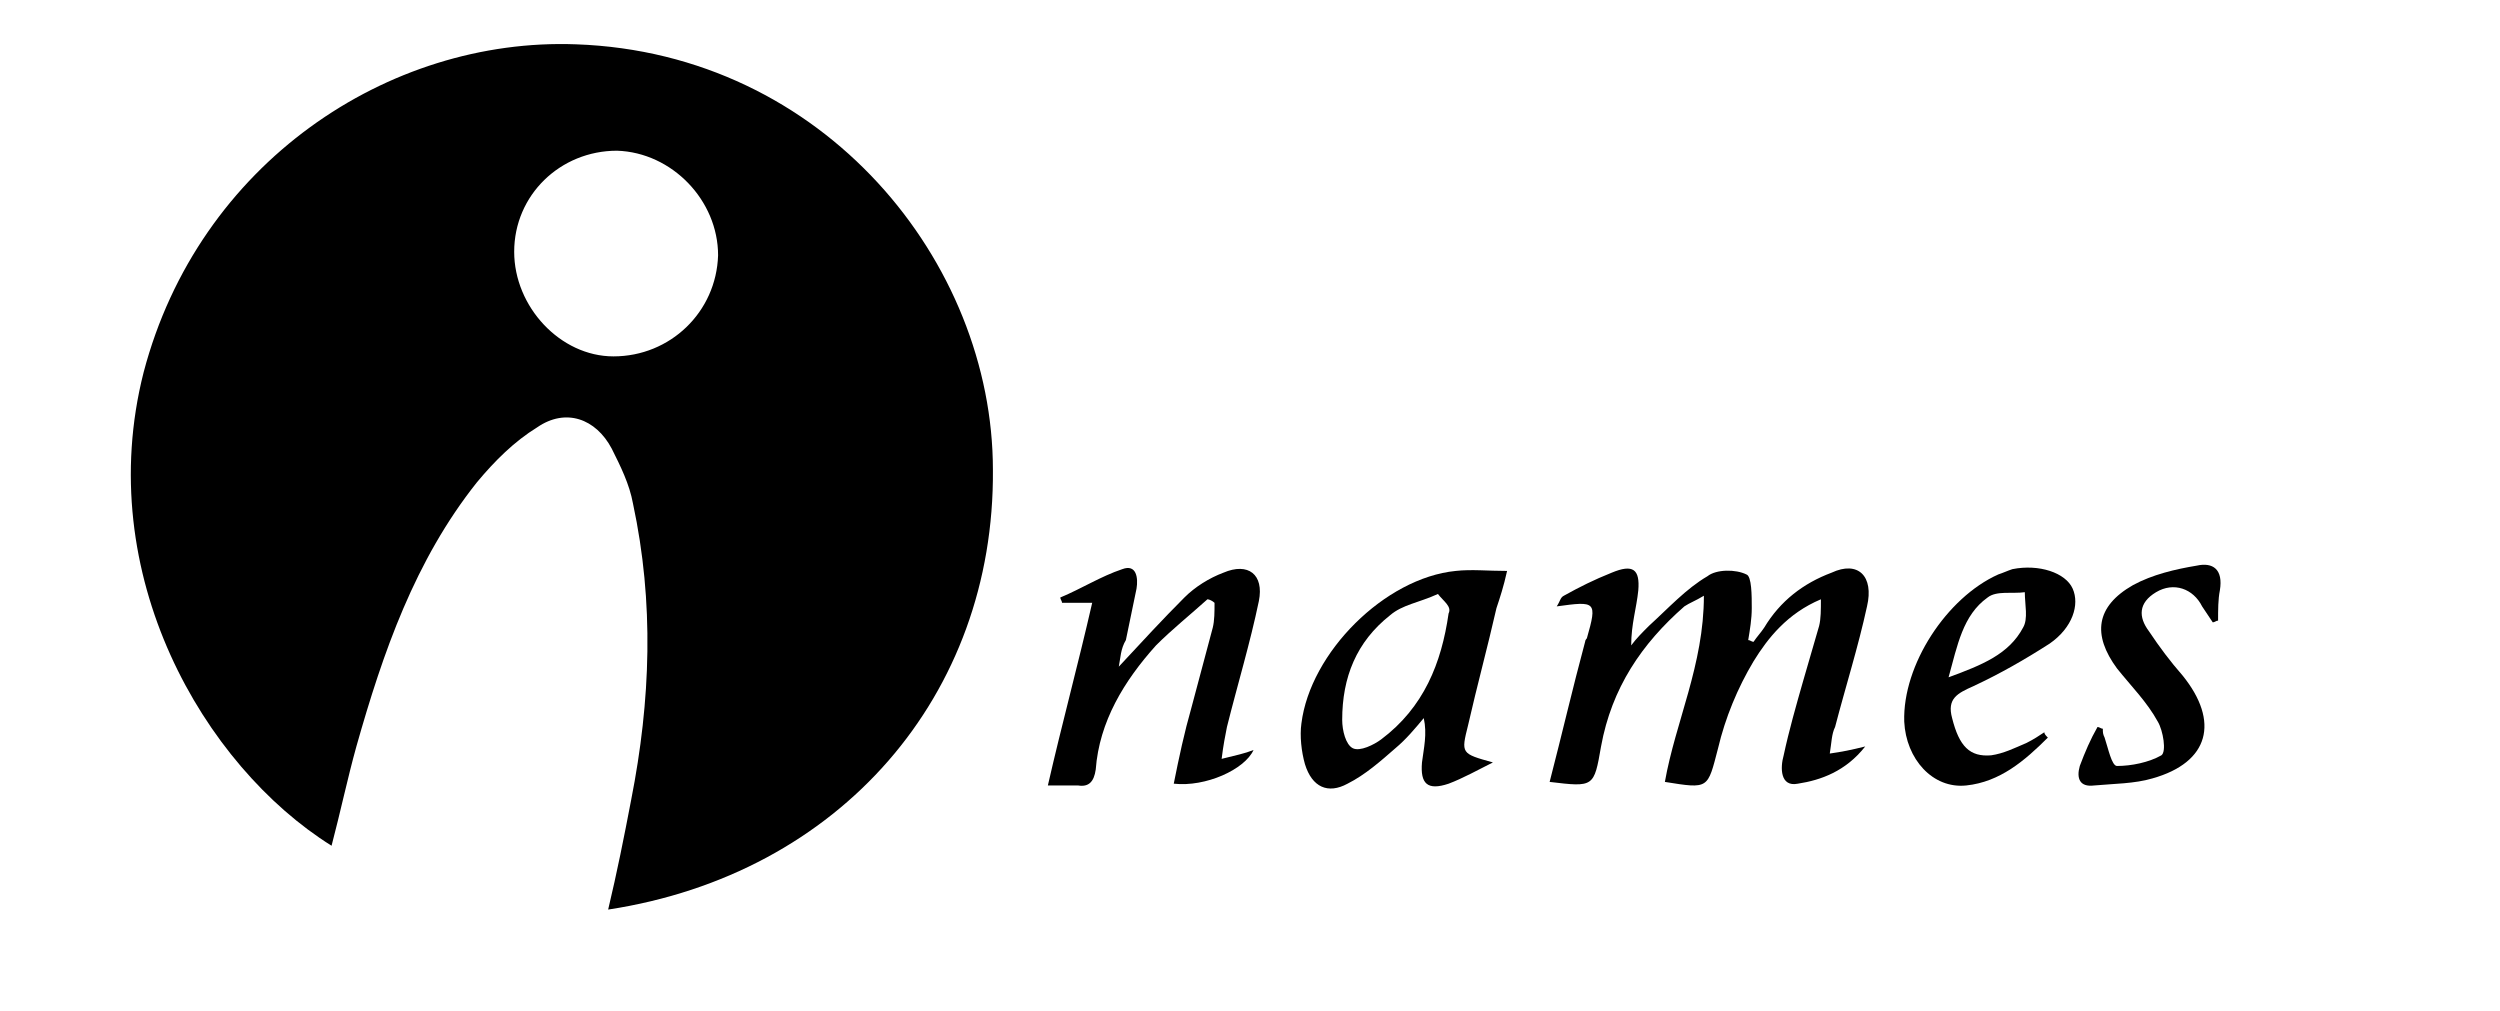
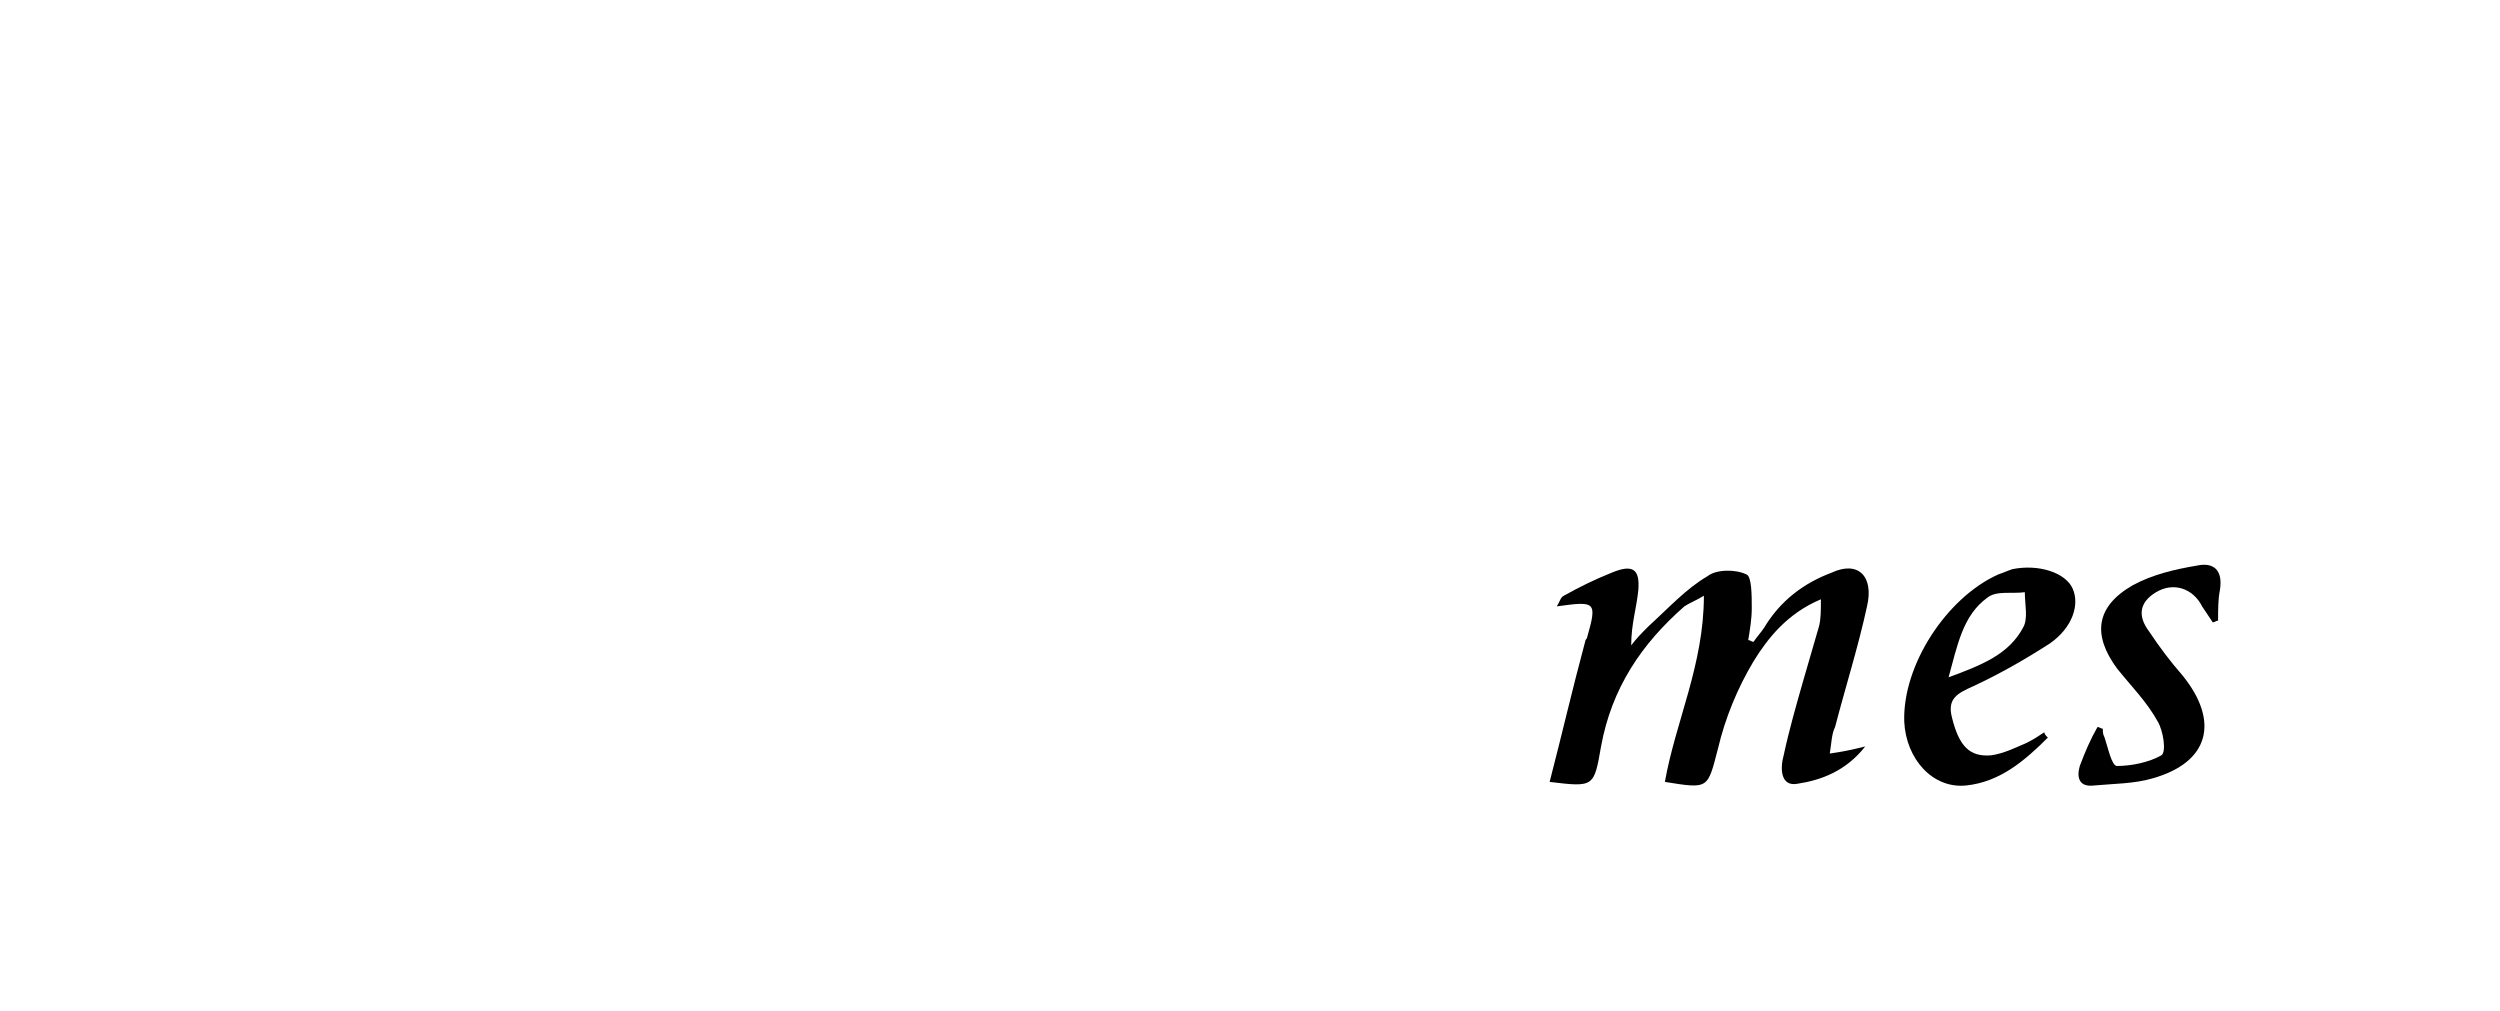
<svg xmlns="http://www.w3.org/2000/svg" fill="none" height="57" viewBox="0 0 141 57" width="141">
  <clipPath id="a">
    <path d="m0 0h140.5v56.7h-140.5z" />
  </clipPath>
  <g clip-path="url(#a)" fill="#000">
-     <path d="m34.3 51.3c.5-2.1.9-4.1 1.3-6.2 1.1-5.6 1.3-11.1.1-16.7-.2-1.1-.7-2.1-1.2-3.1-.9-1.7-2.6-2.3-4.2-1.2-1.3.8-2.4 1.9-3.4 3.1-3.5 4.4-5.3 9.6-6.8 14.9-.5 1.8-.9 3.7-1.4 5.6-7.2-4.5-13.5-15.3-10.6-26.7 3.1-11.8 13.8-18.9 24.4-18.5 14 .5 23.5 12.3 23.5 24.0.1 12.7-8.6 22.8-21.7 24.8zm.5-42.8c-3.2 0-5.8 2.5-5.8 5.7 0 3.1 2.6 5.9 5.6 5.9 3.2 0 5.8-2.5 5.9-5.7 0-3.1-2.6-5.8-5.7-5.9z" />
    <path d="m103.199 42.5c.7-.1 1.2-.2 2-.4-1.1 1.4-2.5 1.9-3.8 2.1-1 .2-1-.9-.8-1.6.3-1.4.7-2.8 1.1-4.2.3-1 .6-2.1.9-3.1.1-.4.1-.9.1-1.5-1.9.8-3 2.2-3.8 3.5-.9 1.5-1.6 3.2-2 4.9-.6 2.3-.5 2.3-3 1.9.6-3.4 2.2-6.6 2.2-10.5-.5.3-.8.4-1.1.6-2.4 2.1-4.1 4.6-4.7 7.9-.4 2.3-.4 2.3-2.9 2 .7-2.7 1.3-5.3 2-7.9 0-.1.1-.2.1-.2.6-2.1.5-2.1-1.7-1.8.2-.3.2-.5.4-.6.9-.5 1.7-.9 2.7-1.3 1.2-.5 1.6-.2 1.5 1-.1 1-.4 1.9-.4 3.1.3-.4.6-.7 1-1.1 1.1-1 2.1-2.1 3.3-2.8.5-.4 1.6-.4 2.2-.1.3.1.3 1.2.3 1.9 0 .6-.1 1.2-.2 1.8.1 0 .2.1.3.1.2-.3.4-.5.6-.8.9-1.5 2.2-2.5 3.8-3.1 1.5-.7 2.4.2 2 1.9-.5 2.3-1.2 4.5-1.8 6.8-.2.4-.2.9-.3 1.5z" />
-     <path d="m63.1 37.6c1.3-1.4 2.5-2.7 3.7-3.9.6-.6 1.4-1.1 2.2-1.4 1.4-.6 2.3.1 2 1.6-.5 2.4-1.2 4.7-1.8 7.1-.1.5-.2 1-.3 1.8.8-.2 1.3-.3 1.8-.5-.5 1.1-2.7 2.1-4.5 1.9.3-1.5.6-2.9 1-4.3.4-1.5.8-3 1.2-4.5.1-.4.1-.9.1-1.4-.1-.1-.3-.2-.4-.2-1 .9-2 1.7-2.9 2.6-1.8 2-3.2 4.3-3.4 7-.1.7-.4 1-1 .9-.5 0-1.1 0-1.7 0 .8-3.5 1.7-6.8 2.5-10.3-.8 0-1.3 0-1.7 0 0-.1-.1-.2-.1-.3 1.2-.5 2.3-1.2 3.5-1.6.8-.3.9.5.8 1.1-.2 1-.4 1.9-.6 2.9-.3.5-.3 1-.4 1.5z" />
-     <path d="m84.2 43.001c-.8.4-1.7.9-2.5 1.2-1.2.4-1.6 0-1.5-1.2.1-.8.3-1.6.1-2.5-.5.6-1 1.2-1.6 1.7-.8.7-1.7 1.5-2.7 2-1.1.6-2 .2-2.4-1.1-.2-.7-.3-1.6-.2-2.3.5-4 4.7-8.2 8.7-8.6.9-.1 1.8 0 2.9 0-.2.9-.4 1.5-.6 2.1-.5 2.2-1.1 4.4-1.6 6.6-.4 1.6-.4 1.6 1.4 2.1zm-3.1-9.5c-1.1.5-2 .6-2.7 1.2-1.9 1.5-2.7 3.5-2.7 5.9 0 .6.2 1.4.6 1.6s1.2-.2 1.6-.5c2.4-1.8 3.4-4.3 3.8-7.1.2-.4-.3-.7-.6-1.1z" />
    <path d="m115.499 41.6c-1.3 1.3-2.7 2.5-4.6 2.7s-3.4-1.5-3.5-3.6c-.1-3.2 2.4-7 5.3-8.3.3-.1.5-.2.8-.3 1.5-.3 3 .2 3.4 1.1s0 2.2-1.3 3.1c-1.4.9-2.8 1.7-4.3 2.4-.9.4-1.5.7-1.2 1.8.4 1.6 1 2.2 2.2 2.1.7-.1 1.3-.4 2-.7.4-.2.7-.4 1-.6 0 .1.1.2.2.3zm-5.6-3.4c1.9-.7 3.4-1.3 4.2-2.8.3-.5.1-1.3.1-2-.7.1-1.6-.1-2.1.3-1.4 1-1.7 2.7-2.2 4.5z" />
    <path d="m118.6 41.101c0 .2 0 .3.1.5.2.6.4 1.6.7 1.6.8 0 1.8-.2 2.5-.6.3-.2.1-1.4-.2-1.9-.6-1.1-1.5-2-2.3-3-1.4-1.9-1.2-3.5.9-4.7 1.1-.6 2.4-.9 3.6-1.1.9-.2 1.5.2 1.3 1.4-.1.5-.1 1.1-.1 1.7-.1 0-.2.1-.3.1-.2-.3-.4-.6-.6-.9-.5-1-1.6-1.4-2.6-.8s-1 1.4-.4 2.2c.6.9 1.2 1.7 1.9 2.5 2.1 2.6 1.5 4.9-1.7 5.8-1 .3-2.2.3-3.3.4-.8.1-1-.4-.8-1.1.3-.8.6-1.5 1-2.2.1 0 .2.1.3.1z" />
  </g>
</svg>